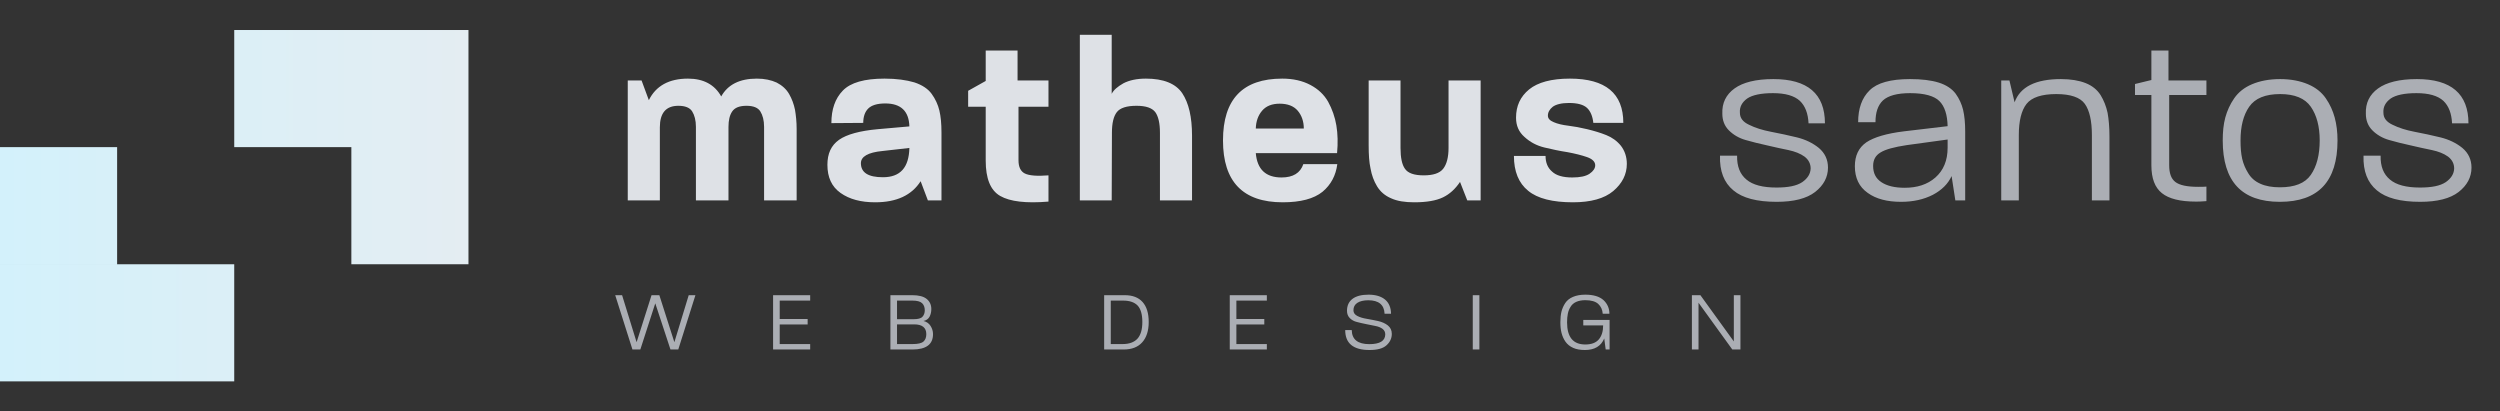
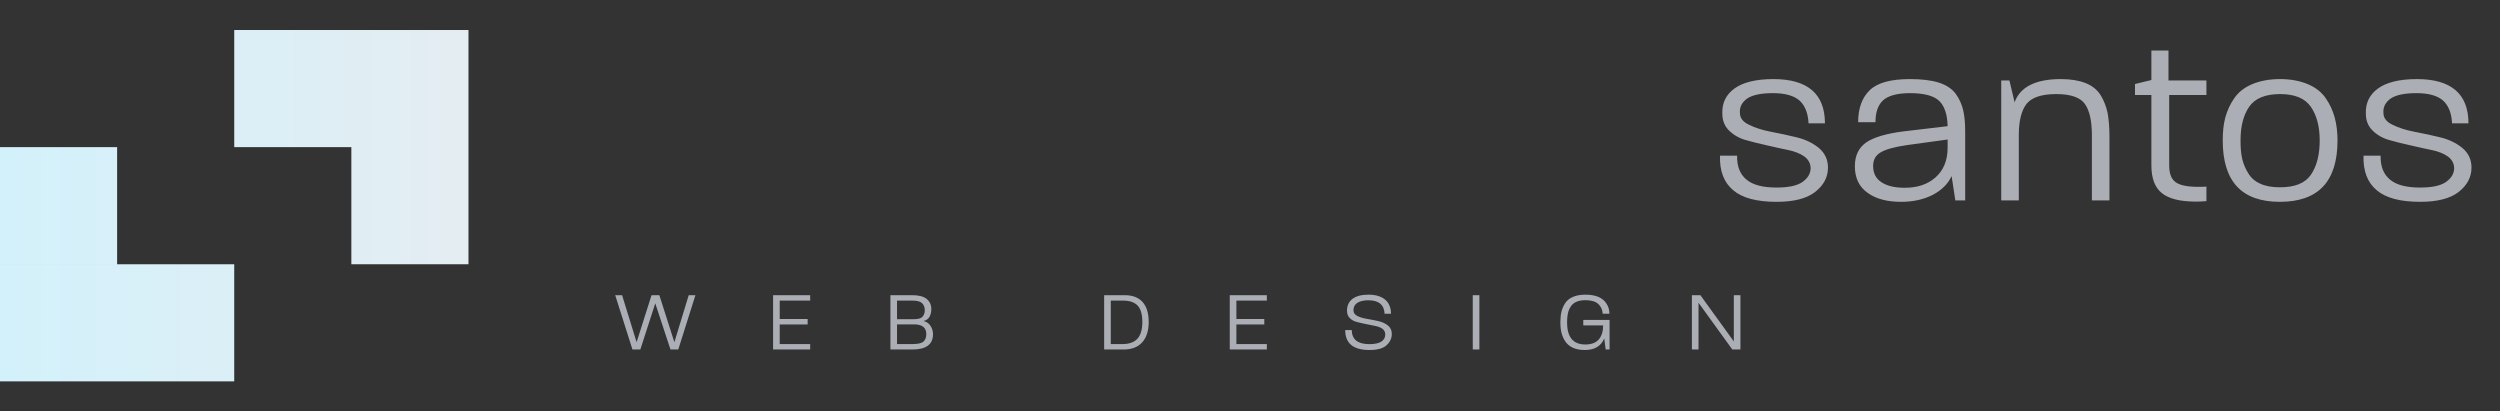
<svg xmlns="http://www.w3.org/2000/svg" width="237" height="39" viewBox="0 0 237 39" fill="none">
  <rect x="0" y="0" width="237" height="39" fill="#333333" stroke="none" />
  <g id="Logo matheus santos">
    <path id="simbolo" fill-rule="evenodd" clip-rule="evenodd" d="M33.309 2.845H22.206V13.948H33.309V25.051L44.411 25.051V13.948V13.948V2.845H33.309H33.309ZM22.205 25.052H11.103H11.102H0V36.154H11.102H11.103H22.205L22.205 25.052ZM0 13.948H11.103V25.051L0 25.051V13.948Z" fill="url(#paint0_linear_493_338)" />
    <g id="textos">
      <g id="matheus santos">
-         <path d="M75.522 19H72.435V12.027C72.435 11.406 72.302 10.917 72.08 10.562C71.858 10.206 71.414 10.029 70.77 10.029C70.104 10.029 69.659 10.206 69.415 10.562C69.171 10.917 69.06 11.406 69.06 12.027V19H65.973V12.027C65.973 11.406 65.84 10.917 65.618 10.562C65.396 10.206 64.952 10.029 64.308 10.029C63.131 10.029 62.554 10.717 62.554 12.072V19H59.511V7.631H60.822L61.51 9.496C62.176 8.141 63.42 7.453 65.218 7.453C66.706 7.453 67.75 8.03 68.371 9.141C68.993 8.03 70.104 7.453 71.747 7.453C72.48 7.453 73.101 7.586 73.634 7.83C74.145 8.097 74.545 8.452 74.811 8.918C75.078 9.385 75.255 9.873 75.366 10.406C75.455 10.939 75.522 11.539 75.522 12.227V19ZM89.252 19H87.964L87.276 17.179C86.432 18.512 84.989 19.178 82.968 19.178C81.613 19.178 80.525 18.889 79.681 18.289C78.838 17.69 78.438 16.802 78.438 15.625C78.438 14.559 78.793 13.782 79.548 13.249C80.281 12.738 81.502 12.405 83.19 12.249L86.21 11.983C86.165 10.54 85.41 9.807 83.923 9.807C83.145 9.807 82.612 9.984 82.302 10.295C81.991 10.606 81.835 11.072 81.835 11.65L78.815 11.672C78.815 10.362 79.171 9.34 79.903 8.585C80.636 7.83 81.946 7.453 83.856 7.453C84.989 7.453 85.921 7.586 86.676 7.808C87.409 8.052 87.964 8.408 88.319 8.896C88.675 9.385 88.919 9.918 89.052 10.473C89.185 11.028 89.252 11.716 89.252 12.56V19ZM86.21 14.026L83.656 14.315C82.279 14.448 81.613 14.848 81.613 15.469C81.613 16.358 82.302 16.802 83.701 16.802C85.344 16.802 86.165 15.891 86.21 14.026ZM99.396 19.111C97.265 19.289 95.755 19.111 94.822 18.578C93.889 18.045 93.445 16.913 93.445 15.225V10.118H91.78V8.608L93.445 7.675V4.788H96.465V7.631H99.396V10.118H96.554V15.203C96.554 15.825 96.754 16.247 97.154 16.446C97.553 16.646 98.308 16.713 99.396 16.624V19.111ZM113.005 19H109.963V12.582C109.963 11.672 109.808 11.028 109.519 10.628C109.208 10.229 108.631 10.029 107.743 10.029C106.81 10.029 106.188 10.229 105.877 10.628C105.566 11.028 105.411 11.672 105.411 12.582L105.389 19H102.369V3.3H105.389V8.896C105.566 8.541 105.944 8.208 106.499 7.897C107.054 7.608 107.765 7.453 108.631 7.453C110.296 7.453 111.451 7.919 112.073 8.83C112.695 9.762 113.005 11.095 113.005 12.871V19ZM126.776 15.558C126.643 16.624 126.177 17.512 125.377 18.178C124.556 18.845 123.29 19.178 121.602 19.178C117.827 19.178 115.94 17.224 115.94 13.315C115.94 9.407 117.805 7.453 121.558 7.453C122.58 7.453 123.468 7.653 124.223 8.052C124.978 8.452 125.533 8.985 125.91 9.651C126.288 10.34 126.554 11.095 126.688 11.894C126.821 12.694 126.843 13.582 126.754 14.514H119.049C119.182 16.069 120.004 16.824 121.491 16.824C122.58 16.824 123.268 16.402 123.557 15.558H126.776ZM123.601 12.183C123.601 11.517 123.401 10.939 123.024 10.495C122.646 10.051 122.069 9.829 121.314 9.829C120.581 9.829 120.026 10.051 119.648 10.495C119.271 10.939 119.071 11.494 119.049 12.183H123.601ZM140.364 19H139.098L138.41 17.246C137.965 17.912 137.433 18.4 136.789 18.711C136.145 19.022 135.234 19.178 134.079 19.178C133.191 19.178 132.458 19.067 131.881 18.8C131.304 18.556 130.86 18.178 130.549 17.668C130.238 17.157 130.038 16.602 129.927 15.98C129.794 15.38 129.749 14.648 129.749 13.782V7.631H132.769V14.026C132.769 14.936 132.903 15.602 133.191 16.002C133.48 16.424 134.079 16.624 134.968 16.624C135.856 16.624 136.478 16.424 136.811 16.002C137.144 15.58 137.322 14.914 137.322 14.026V7.631H140.364V19ZM154.224 15.536C154.224 16.535 153.779 17.401 152.936 18.112C152.092 18.822 150.804 19.178 149.116 19.178C147.184 19.178 145.763 18.822 144.875 18.09C143.964 17.357 143.52 16.247 143.52 14.781H146.518C146.518 15.403 146.718 15.913 147.14 16.269C147.54 16.646 148.184 16.824 149.05 16.824C149.782 16.824 150.337 16.713 150.693 16.468C151.048 16.224 151.226 15.958 151.226 15.669C151.226 15.336 150.959 15.069 150.449 14.892C149.938 14.714 149.316 14.559 148.605 14.426C147.873 14.315 147.14 14.159 146.407 13.982C145.674 13.804 145.052 13.471 144.52 12.982C143.987 12.516 143.72 11.916 143.72 11.161C143.72 10.051 144.12 9.163 144.964 8.474C145.785 7.808 147.073 7.453 148.827 7.453C152.203 7.453 153.89 8.852 153.89 11.65H151.048C150.981 11.028 150.782 10.54 150.449 10.229C150.115 9.918 149.538 9.762 148.739 9.762C148.028 9.762 147.517 9.896 147.206 10.118C146.896 10.362 146.74 10.651 146.74 10.961C146.74 11.228 146.918 11.428 147.295 11.583C147.651 11.739 148.117 11.85 148.672 11.916C149.227 11.983 149.827 12.094 150.471 12.249C151.115 12.405 151.714 12.582 152.269 12.805C152.825 13.027 153.291 13.36 153.668 13.826C154.024 14.292 154.224 14.87 154.224 15.536Z" fill="#DEE1E6" />
        <path d="M173.293 15.891C173.293 16.802 172.871 17.579 172.071 18.201C171.272 18.822 170.051 19.133 168.43 19.133C166.564 19.133 165.188 18.778 164.322 18.045C163.433 17.312 163.011 16.224 163.056 14.759H164.677C164.655 15.758 164.943 16.513 165.565 17.024C166.165 17.534 167.119 17.779 168.407 17.779C169.518 17.779 170.317 17.623 170.85 17.268C171.361 16.913 171.627 16.491 171.649 15.98C171.649 15.536 171.472 15.158 171.072 14.848C170.672 14.559 170.162 14.359 169.54 14.226C168.918 14.092 168.23 13.959 167.519 13.782C166.786 13.626 166.098 13.448 165.476 13.271C164.854 13.093 164.322 12.782 163.9 12.36C163.478 11.938 163.278 11.406 163.278 10.784C163.233 9.762 163.633 8.963 164.433 8.386C165.232 7.808 166.453 7.497 168.119 7.497C171.361 7.497 173.004 8.896 173.004 11.694H171.45C171.405 10.762 171.139 10.051 170.628 9.562C170.095 9.074 169.251 8.83 168.074 8.83C166.942 8.83 166.12 9.007 165.632 9.34C165.143 9.696 164.899 10.14 164.943 10.695C164.943 11.184 165.232 11.561 165.809 11.828C166.387 12.116 167.075 12.338 167.897 12.494C168.718 12.649 169.54 12.827 170.362 13.027C171.161 13.226 171.849 13.559 172.427 14.026C173.004 14.514 173.293 15.136 173.293 15.891ZM186.3 19H185.367L185.012 16.691C184.679 17.423 184.079 18.023 183.235 18.467C182.369 18.911 181.37 19.133 180.215 19.133C178.927 19.133 177.861 18.867 177.062 18.289C176.24 17.712 175.841 16.868 175.841 15.758C175.841 14.759 176.196 14.004 176.929 13.493C177.662 13.004 178.861 12.649 180.504 12.449L184.634 11.961C184.612 10.873 184.346 10.073 183.857 9.585C183.368 9.096 182.436 8.83 181.081 8.83C179.838 8.83 178.994 9.074 178.505 9.518C178.017 9.984 177.795 10.673 177.795 11.583H176.152C176.152 10.295 176.507 9.274 177.24 8.563C177.95 7.853 179.238 7.497 181.059 7.497C182.169 7.497 183.08 7.608 183.79 7.83C184.501 8.052 185.034 8.408 185.389 8.874C185.745 9.363 185.967 9.873 186.1 10.406C186.233 10.961 186.3 11.65 186.3 12.472V19ZM184.634 14.004V13.226L180.748 13.759C179.571 13.937 178.75 14.159 178.283 14.448C177.795 14.736 177.573 15.158 177.573 15.736C177.573 16.402 177.817 16.913 178.35 17.268C178.883 17.623 179.616 17.801 180.571 17.801C181.747 17.801 182.725 17.49 183.48 16.824C184.235 16.158 184.634 15.225 184.634 14.004ZM199.976 19H198.311V12.805C198.311 11.472 198.089 10.473 197.645 9.851C197.201 9.229 196.29 8.918 194.936 8.918C193.559 8.918 192.604 9.229 192.115 9.851C191.627 10.473 191.383 11.472 191.383 12.805V19H189.717V7.631H190.494L190.983 9.696C191.516 8.23 192.981 7.497 195.38 7.497C196.312 7.497 197.09 7.631 197.711 7.875C198.333 8.119 198.799 8.497 199.132 9.007C199.443 9.518 199.665 10.073 199.799 10.695C199.91 11.317 199.976 12.05 199.976 12.938V19ZM209.169 9.007H205.639V15.669C205.639 16.402 205.816 16.935 206.216 17.246C206.616 17.557 207.326 17.712 208.392 17.712C208.703 17.712 208.97 17.712 209.169 17.69V19.067C208.681 19.111 208.348 19.111 208.17 19.111C206.682 19.111 205.616 18.845 204.95 18.312C204.284 17.779 203.951 16.913 203.951 15.669V9.007H202.397V7.964L203.951 7.586V4.788H205.572V7.631H209.169V9.007ZM221.596 13.315C221.596 17.201 219.775 19.133 216.133 19.133C212.513 19.133 210.715 17.201 210.715 13.315C210.715 12.516 210.781 11.805 210.959 11.139C211.137 10.495 211.403 9.896 211.803 9.318C212.203 8.741 212.758 8.297 213.49 7.986C214.223 7.675 215.112 7.497 216.155 7.497C217.177 7.497 218.065 7.675 218.798 7.986C219.531 8.297 220.086 8.741 220.485 9.318C220.885 9.896 221.152 10.495 221.329 11.139C221.507 11.805 221.596 12.516 221.596 13.315ZM219.908 13.315C219.908 11.983 219.619 10.917 219.064 10.118C218.509 9.318 217.532 8.918 216.155 8.918C214.756 8.918 213.779 9.318 213.224 10.118C212.669 10.917 212.402 11.983 212.402 13.315C212.402 13.982 212.447 14.559 212.558 15.047C212.669 15.536 212.869 16.002 213.135 16.424C213.402 16.868 213.779 17.201 214.29 17.423C214.778 17.645 215.4 17.756 216.133 17.756C217.532 17.756 218.509 17.379 219.064 16.58C219.619 15.78 219.908 14.692 219.908 13.315ZM234.298 15.891C234.298 16.802 233.876 17.579 233.077 18.201C232.278 18.822 231.056 19.133 229.435 19.133C227.57 19.133 226.193 18.778 225.327 18.045C224.439 17.312 224.017 16.224 224.061 14.759H225.682C225.66 15.758 225.949 16.513 226.571 17.024C227.17 17.534 228.125 17.779 229.413 17.779C230.523 17.779 231.323 17.623 231.856 17.268C232.366 16.913 232.633 16.491 232.655 15.98C232.655 15.536 232.477 15.158 232.078 14.848C231.678 14.559 231.167 14.359 230.546 14.226C229.924 14.092 229.235 13.959 228.525 13.782C227.792 13.626 227.104 13.448 226.482 13.271C225.86 13.093 225.327 12.782 224.905 12.36C224.483 11.938 224.283 11.406 224.283 10.784C224.239 9.762 224.639 8.963 225.438 8.386C226.238 7.808 227.459 7.497 229.124 7.497C232.366 7.497 234.01 8.896 234.01 11.694H232.455C232.411 10.762 232.144 10.051 231.634 9.562C231.101 9.074 230.257 8.83 229.08 8.83C227.947 8.83 227.126 9.007 226.637 9.34C226.149 9.696 225.905 10.14 225.949 10.695C225.949 11.184 226.238 11.561 226.815 11.828C227.392 12.116 228.081 12.338 228.902 12.494C229.724 12.649 230.546 12.827 231.367 13.027C232.167 13.226 232.855 13.559 233.432 14.026C234.01 14.514 234.298 15.136 234.298 15.891Z" fill="#ABAEB4" />
      </g>
      <path id="WEB DESIGN" d="M65.926 27.983L64.3 33.132H63.56L62.12 28.755L60.704 33.132H59.956L58.322 27.983H58.974L60.35 32.44L61.766 27.983H62.506L63.93 32.44L65.29 27.983H65.926ZM76.805 33.132H73.289V27.983H76.805V28.497H73.917V30.244H76.564V30.759H73.917V32.617H76.805V33.132ZM88.45 31.676C88.45 32.649 87.798 33.132 86.495 33.132H84.411V27.983H86.487C87.098 27.983 87.557 28.103 87.846 28.337C88.136 28.57 88.289 28.892 88.289 29.294C88.289 29.568 88.233 29.817 88.12 30.026C88.007 30.235 87.814 30.372 87.549 30.429C87.838 30.501 88.064 30.654 88.216 30.895C88.369 31.137 88.45 31.394 88.45 31.676ZM87.669 29.415C87.669 29.125 87.581 28.9 87.412 28.739C87.243 28.578 86.937 28.497 86.503 28.497H85.038V30.26H86.623C87.026 30.26 87.307 30.187 87.452 30.026C87.597 29.865 87.669 29.664 87.669 29.415ZM87.814 31.676C87.814 31.064 87.428 30.75 86.664 30.75H85.038V32.617H86.519C87.026 32.617 87.372 32.537 87.549 32.376C87.726 32.215 87.814 31.982 87.814 31.676ZM104.674 27.983H106.621C107.369 27.983 107.932 28.2 108.319 28.634C108.705 29.069 108.898 29.696 108.898 30.525C108.898 31.354 108.689 31.998 108.286 32.448C107.876 32.907 107.289 33.132 106.524 33.132H104.674V27.983ZM108.294 30.525C108.294 29.801 108.142 29.286 107.852 28.972C107.554 28.658 107.096 28.497 106.476 28.497H105.301V32.617H106.428C107.047 32.617 107.514 32.448 107.828 32.11C108.134 31.772 108.294 31.249 108.294 30.525ZM120.097 33.132H116.581V27.983H120.097V28.497H117.209V30.244H119.856V30.759H117.209V32.617H120.097V33.132ZM131.943 31.652C131.943 32.07 131.774 32.432 131.444 32.73C131.114 33.035 130.575 33.18 129.827 33.18C128.29 33.18 127.526 32.553 127.526 31.29H128.145C128.161 32.183 128.716 32.625 129.811 32.625C130.808 32.625 131.307 32.319 131.323 31.708C131.323 31.491 131.243 31.314 131.066 31.177C130.889 31.048 130.664 30.952 130.39 30.903C130.116 30.855 129.827 30.791 129.513 30.726C129.199 30.662 128.909 30.598 128.636 30.525C128.362 30.461 128.137 30.332 127.96 30.155C127.783 29.978 127.695 29.745 127.695 29.463C127.695 28.98 127.864 28.602 128.209 28.337C128.555 28.071 129.062 27.934 129.738 27.934C130.414 27.934 130.937 28.095 131.307 28.401C131.677 28.715 131.862 29.165 131.87 29.745H131.259C131.219 28.892 130.704 28.465 129.714 28.465C129.264 28.465 128.909 28.554 128.668 28.715C128.427 28.876 128.306 29.109 128.306 29.415C128.306 29.648 128.427 29.825 128.676 29.954C128.926 30.083 129.231 30.171 129.585 30.227C129.939 30.292 130.301 30.356 130.656 30.437C131.01 30.517 131.315 30.654 131.565 30.847C131.814 31.048 131.943 31.314 131.943 31.652ZM140.245 33.132H139.618V27.983H140.245V33.132ZM152.589 33.132H152.219L152.082 32.086C151.777 32.818 151.165 33.18 150.248 33.18C149.813 33.18 149.443 33.116 149.137 32.979C148.832 32.842 148.59 32.649 148.413 32.4C148.236 32.151 148.116 31.877 148.035 31.571C147.955 31.265 147.923 30.927 147.923 30.557C147.923 30.179 147.955 29.841 148.027 29.544C148.1 29.254 148.22 28.98 148.389 28.723C148.558 28.473 148.8 28.28 149.121 28.143C149.443 28.007 149.829 27.934 150.288 27.934C151.061 27.934 151.632 28.111 152.01 28.449C152.38 28.795 152.573 29.23 152.573 29.745H151.938C151.913 29.358 151.769 29.053 151.511 28.811C151.254 28.578 150.843 28.457 150.288 28.457C149.95 28.457 149.66 28.514 149.427 28.618C149.194 28.723 149.017 28.876 148.896 29.077C148.767 29.278 148.679 29.495 148.631 29.737C148.582 29.978 148.558 30.252 148.558 30.557C148.558 31.957 149.129 32.657 150.288 32.657C150.867 32.657 151.294 32.496 151.567 32.175C151.841 31.853 151.978 31.41 151.978 30.847H150.095V30.332H152.589V33.132ZM164.994 33.132H164.222L161.02 28.699V33.132H160.392V27.983H161.197L164.367 32.368V27.983H164.994V33.132Z" fill="#ABAEB4" />
    </g>
  </g>
  <defs>
    <linearGradient id="paint0_linear_493_338" x1="0" y1="19.5" x2="44.411" y2="19.5" gradientUnits="userSpaceOnUse">
      <stop stop-color="#D3F1FB" />
      <stop offset="1" stop-color="#E4EDF2" />
    </linearGradient>
  </defs>
</svg>